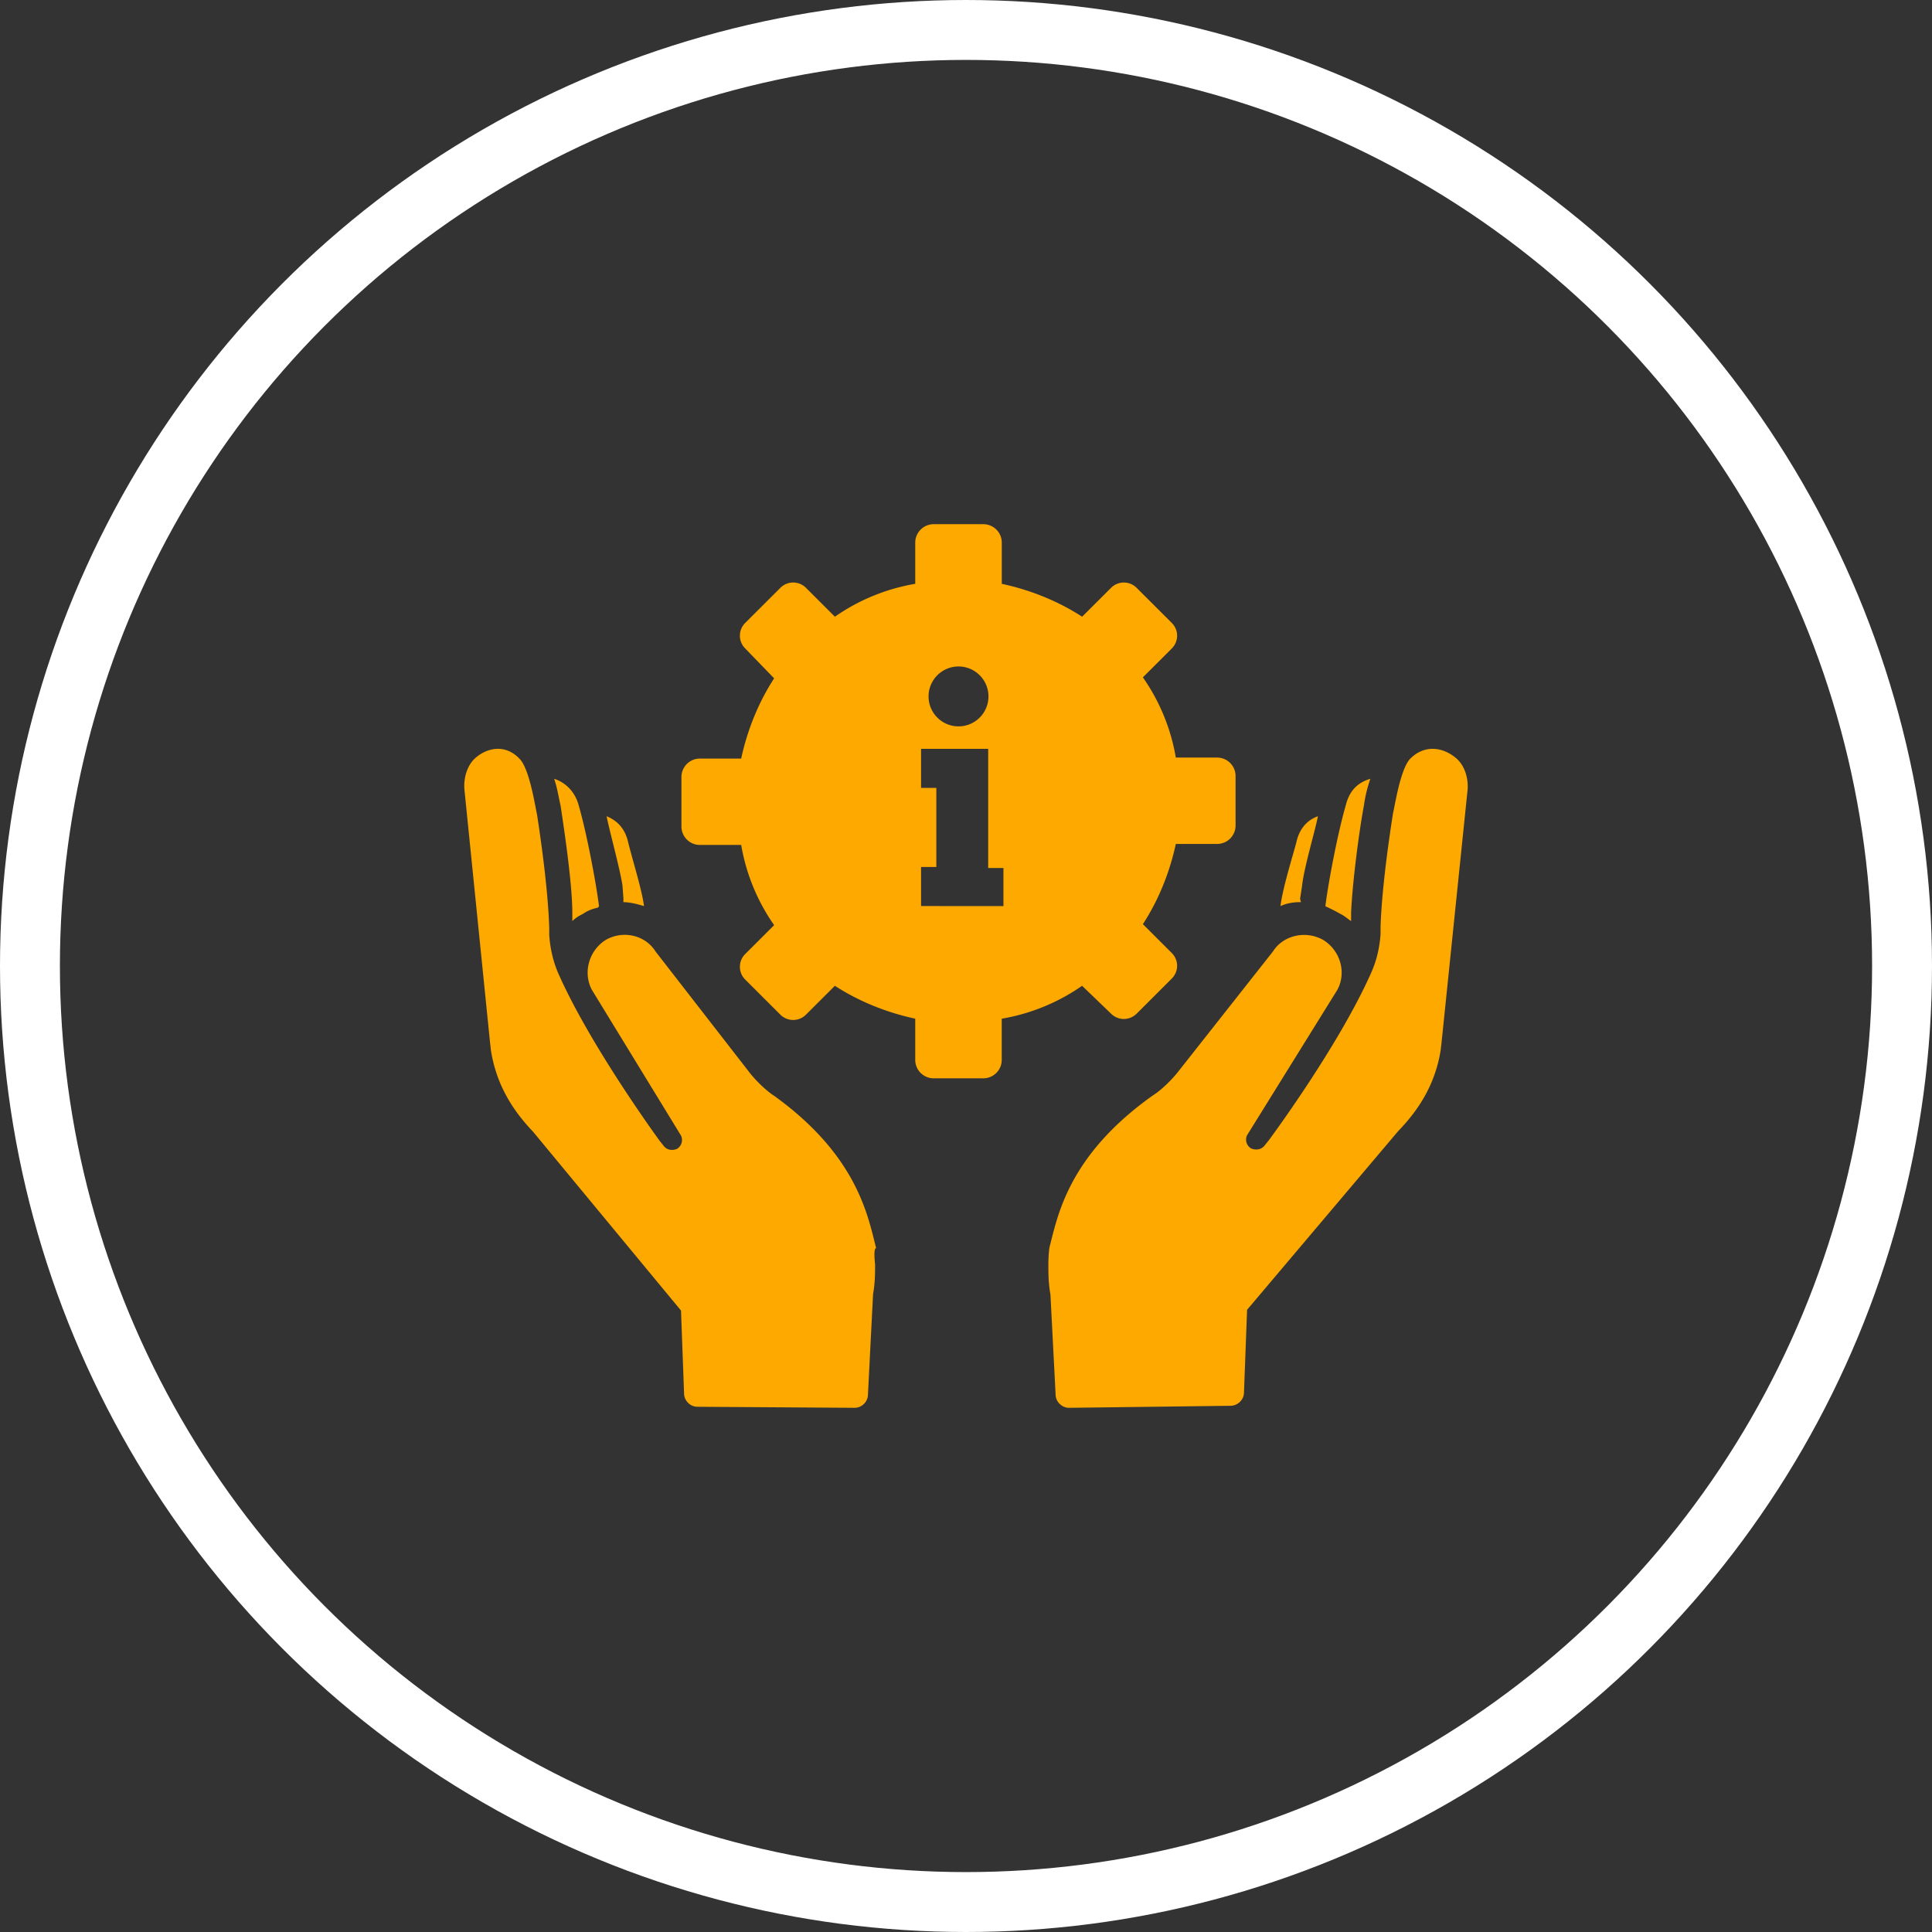
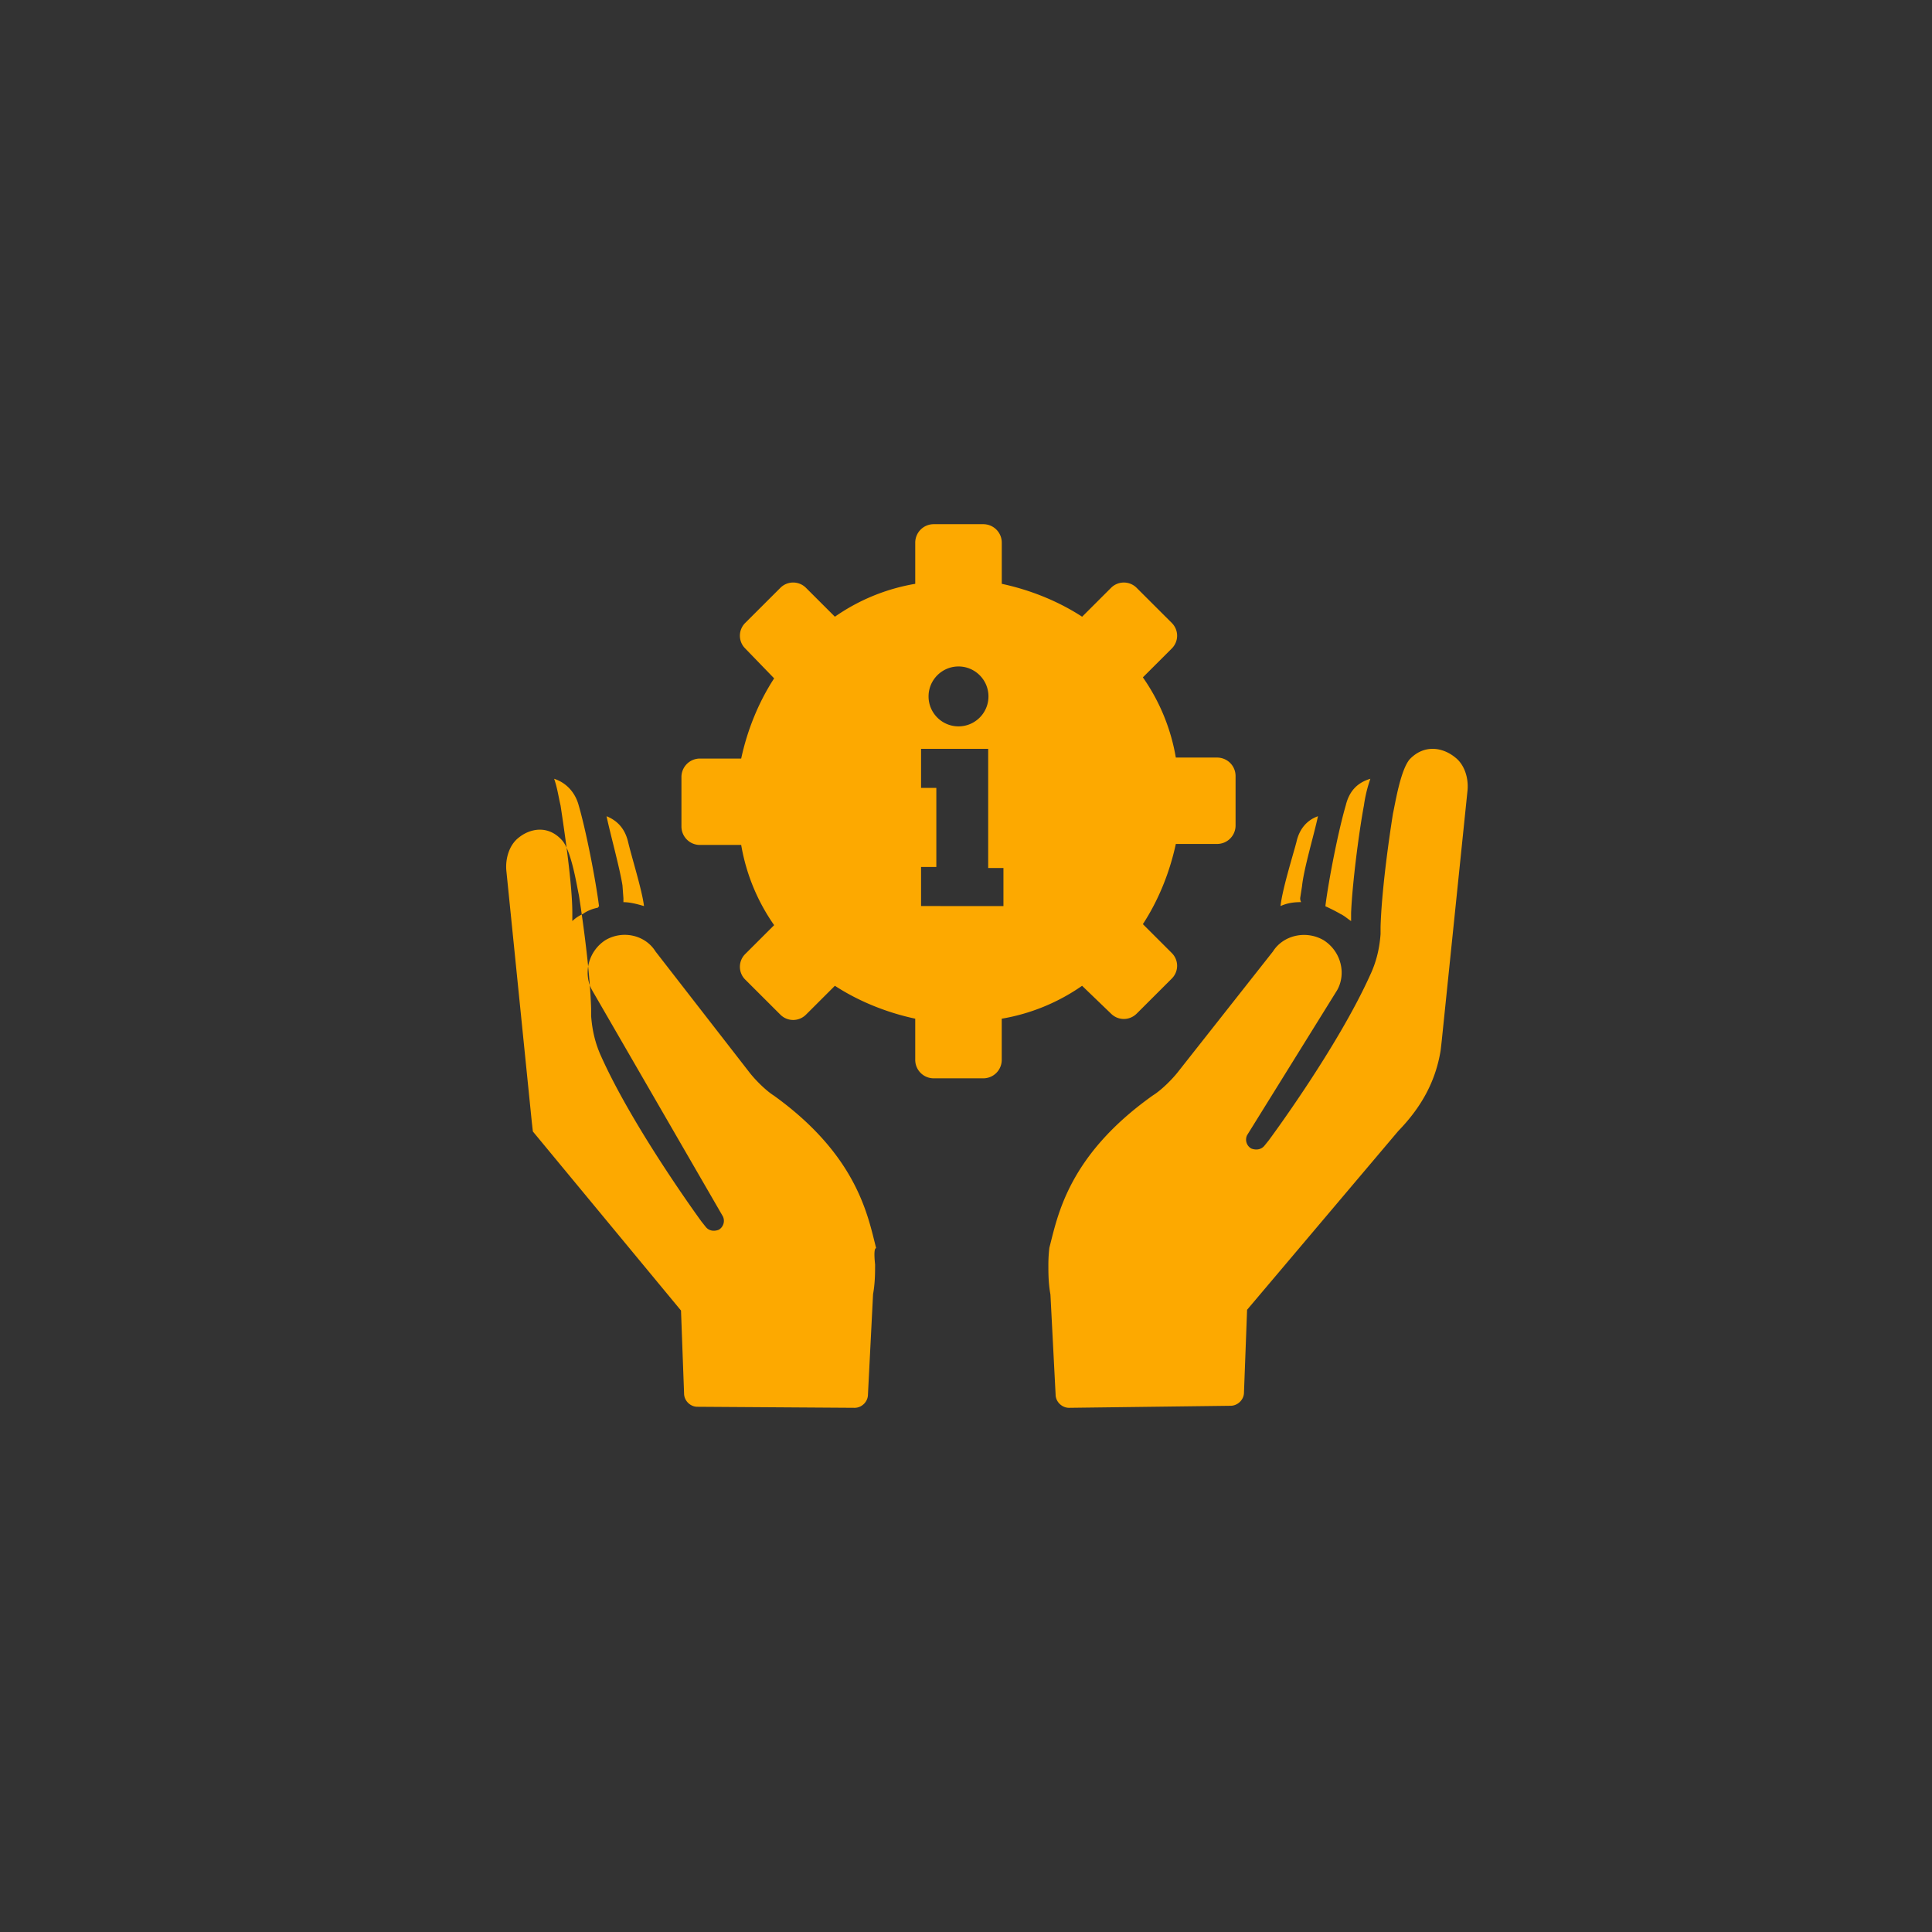
<svg xmlns="http://www.w3.org/2000/svg" width="258" height="258" viewBox="0 0 258 258">
  <rect x="0" y="0" width="258" height="258" fill="#333333" stroke="none" />
  <g fill="none" fill-rule="evenodd" transform="translate(8 8)">
-     <circle cx="121" cy="121" r="125" stroke="#FFF" stroke-width="8" />
-     <path fill="#fda900" d="M108.86 160.866c0 1.095 0 2.461-.271 3.961l-.682 13.395c0 .956-.82 1.778-1.775 1.778l-21.006-.139c-.954 0-1.774-.822-1.774-1.778l-.41-11.072-19.782-23.912c-3-3.144-4.913-6.561-5.595-10.795l-.139-1.228-3.405-33.627c-.139-1.64.41-3.417 1.636-4.373 1.503-1.228 3.954-1.778 5.867.411 1.226 1.506 1.908 6.012 2.185 7.245.682 4.372 1.503 10.661 1.636 15.173v.956c.139 1.911.544 3.689 1.364 5.467 4.365 9.7 13.37 22 13.37 22l.544.684c.41.545 1.093.683 1.775.411a1.38 1.38 0 0 0 .543-1.778L71.074 124.24c-1.226-2.19-.544-5.195 1.774-6.695 2.318-1.367 5.319-.683 6.683 1.505l12.416 15.99c.821 1.094 2.318 2.594 3.41 3.277 11.186 8.062 12.55 16.129 13.643 20.362-.272 0-.272.955-.139 2.188zm-40.432-46.968V115c.43-.414.86-.688 1.429-.962.57-.414 1.284-.689 1.998-.828 0 0 0-.14.145-.14-.43-3.44-1.713-10.048-2.713-13.49-.43-1.65-1.574-3.026-3.287-3.58.43 1.237.57 2.339.86 3.58.563 3.721 1.568 10.603 1.568 14.317zm6.823-1.949v.526c.874 0 1.875.262 2.749.525-.249-2.112-1.626-6.458-2.124-8.57-.376-1.581-1.25-2.77-2.876-3.43.498 2.374 1.748 6.855 2.124 9.23l.127 1.72zm104.98-18.533c-1.241 1.502-1.932 5.997-2.213 7.227-.69 4.363-1.522 10.637-1.657 15.138v.954c-.14 1.907-.55 3.68-1.382 5.454-4.42 9.816-13.544 22.088-13.544 22.088l-.55.682c-.416.543-1.107.681-1.798.41a1.365 1.365 0 0 1-.55-1.774l12.021-19.36c1.242-2.185.55-5.183-1.798-6.68-2.348-1.363-5.387-.682-6.769 1.502l-12.577 15.952c-.831 1.092-2.348 2.589-3.455 3.27-11.33 8.043-12.712 16.092-13.819 20.315 0 0-.14.953-.14 2.316 0 1.092 0 2.456.275 3.953l.691 13.363c0 .954.832 1.774 1.798 1.774l21.56-.272c.966 0 1.798-.82 1.798-1.773l.415-11.047 20.179-23.862c3.039-3.137 4.977-6.546 5.668-10.77l.14-1.225 3.455-33.546c.14-1.635-.416-3.409-1.657-4.362-1.668-1.364-4.157-1.774-6.09.272zm-9.233 20.628c.57.273 1 .684 1.429.956v-1.094c.145-3.69 1-10.523 1.713-14.35A18.29 18.29 0 0 1 175 96c-1.859.545-2.858 1.778-3.287 3.556-1 3.416-2.289 9.977-2.713 13.394 0 0 0 .139.145.139.57.272 1.139.544 1.853.955zm-5.373-2.112l.249-1.599c.25-2.4 1.628-6.932 2.126-9.333-1.5.531-2.502 1.734-2.879 3.469-.493 1.864-1.872 6.265-2.121 8.531.875-.401 1.75-.531 2.752-.531-.127-.271-.127-.401-.127-.537zm-29.122 11.711a26.47 26.47 0 0 1-10.73 4.393v5.492a2.465 2.465 0 0 1-2.477 2.472h-6.598a2.465 2.465 0 0 1-2.477-2.472v-5.492c-3.852-.826-7.564-2.333-10.73-4.393l-3.851 3.846c-.962.96-2.477.96-3.439 0l-4.674-4.666a2.402 2.402 0 0 1 0-3.432l3.852-3.846a26.37 26.37 0 0 1-4.4-10.71h-5.502A2.465 2.465 0 0 1 83 102.363V95.77a2.465 2.465 0 0 1 2.477-2.472h5.502c.827-3.845 2.337-7.551 4.4-10.71l-3.852-3.98a2.402 2.402 0 0 1 0-3.432l4.674-4.666a2.413 2.413 0 0 1 3.439 0l3.852 3.846a26.47 26.47 0 0 1 10.73-4.393v-5.492A2.465 2.465 0 0 1 116.697 62h6.604c1.375 0 2.477 1.1 2.477 2.472v5.492c3.852.826 7.564 2.333 10.73 4.393l3.851-3.846a2.413 2.413 0 0 1 3.439 0l4.674 4.666c.962.96.962 2.472 0 3.432l-3.852 3.846a26.37 26.37 0 0 1 4.4 10.71h5.502c1.376 0 2.477 1.1 2.477 2.472v6.592a2.465 2.465 0 0 1-2.477 2.472h-5.502c-.827 3.845-2.337 7.551-4.4 10.71l3.852 3.846c.962.96.962 2.472 0 3.432l-4.674 4.666c-.962.96-2.477.96-3.439 0l-3.857-3.712zM116 85c0 2.21 1.795 4 4 4 2.21 0 4-1.795 4-4 0-2.21-1.795-4-4-4s-4 1.795-4 4zm10 22.915h-2.038V92H115v5.215h2.038v10.565H115v5.215h2.038l6.924.005H126v-5.085z" />
+     <path fill="#fda900" d="M108.86 160.866c0 1.095 0 2.461-.271 3.961l-.682 13.395c0 .956-.82 1.778-1.775 1.778l-21.006-.139c-.954 0-1.774-.822-1.774-1.778l-.41-11.072-19.782-23.912l-.139-1.228-3.405-33.627c-.139-1.64.41-3.417 1.636-4.373 1.503-1.228 3.954-1.778 5.867.411 1.226 1.506 1.908 6.012 2.185 7.245.682 4.372 1.503 10.661 1.636 15.173v.956c.139 1.911.544 3.689 1.364 5.467 4.365 9.7 13.37 22 13.37 22l.544.684c.41.545 1.093.683 1.775.411a1.38 1.38 0 0 0 .543-1.778L71.074 124.24c-1.226-2.19-.544-5.195 1.774-6.695 2.318-1.367 5.319-.683 6.683 1.505l12.416 15.99c.821 1.094 2.318 2.594 3.41 3.277 11.186 8.062 12.55 16.129 13.643 20.362-.272 0-.272.955-.139 2.188zm-40.432-46.968V115c.43-.414.86-.688 1.429-.962.57-.414 1.284-.689 1.998-.828 0 0 0-.14.145-.14-.43-3.44-1.713-10.048-2.713-13.49-.43-1.65-1.574-3.026-3.287-3.58.43 1.237.57 2.339.86 3.58.563 3.721 1.568 10.603 1.568 14.317zm6.823-1.949v.526c.874 0 1.875.262 2.749.525-.249-2.112-1.626-6.458-2.124-8.57-.376-1.581-1.25-2.77-2.876-3.43.498 2.374 1.748 6.855 2.124 9.23l.127 1.72zm104.98-18.533c-1.241 1.502-1.932 5.997-2.213 7.227-.69 4.363-1.522 10.637-1.657 15.138v.954c-.14 1.907-.55 3.68-1.382 5.454-4.42 9.816-13.544 22.088-13.544 22.088l-.55.682c-.416.543-1.107.681-1.798.41a1.365 1.365 0 0 1-.55-1.774l12.021-19.36c1.242-2.185.55-5.183-1.798-6.68-2.348-1.363-5.387-.682-6.769 1.502l-12.577 15.952c-.831 1.092-2.348 2.589-3.455 3.27-11.33 8.043-12.712 16.092-13.819 20.315 0 0-.14.953-.14 2.316 0 1.092 0 2.456.275 3.953l.691 13.363c0 .954.832 1.774 1.798 1.774l21.56-.272c.966 0 1.798-.82 1.798-1.773l.415-11.047 20.179-23.862c3.039-3.137 4.977-6.546 5.668-10.77l.14-1.225 3.455-33.546c.14-1.635-.416-3.409-1.657-4.362-1.668-1.364-4.157-1.774-6.09.272zm-9.233 20.628c.57.273 1 .684 1.429.956v-1.094c.145-3.69 1-10.523 1.713-14.35A18.29 18.29 0 0 1 175 96c-1.859.545-2.858 1.778-3.287 3.556-1 3.416-2.289 9.977-2.713 13.394 0 0 0 .139.145.139.57.272 1.139.544 1.853.955zm-5.373-2.112l.249-1.599c.25-2.4 1.628-6.932 2.126-9.333-1.5.531-2.502 1.734-2.879 3.469-.493 1.864-1.872 6.265-2.121 8.531.875-.401 1.75-.531 2.752-.531-.127-.271-.127-.401-.127-.537zm-29.122 11.711a26.47 26.47 0 0 1-10.73 4.393v5.492a2.465 2.465 0 0 1-2.477 2.472h-6.598a2.465 2.465 0 0 1-2.477-2.472v-5.492c-3.852-.826-7.564-2.333-10.73-4.393l-3.851 3.846c-.962.96-2.477.96-3.439 0l-4.674-4.666a2.402 2.402 0 0 1 0-3.432l3.852-3.846a26.37 26.37 0 0 1-4.4-10.71h-5.502A2.465 2.465 0 0 1 83 102.363V95.77a2.465 2.465 0 0 1 2.477-2.472h5.502c.827-3.845 2.337-7.551 4.4-10.71l-3.852-3.98a2.402 2.402 0 0 1 0-3.432l4.674-4.666a2.413 2.413 0 0 1 3.439 0l3.852 3.846a26.47 26.47 0 0 1 10.73-4.393v-5.492A2.465 2.465 0 0 1 116.697 62h6.604c1.375 0 2.477 1.1 2.477 2.472v5.492c3.852.826 7.564 2.333 10.73 4.393l3.851-3.846a2.413 2.413 0 0 1 3.439 0l4.674 4.666c.962.96.962 2.472 0 3.432l-3.852 3.846a26.37 26.37 0 0 1 4.4 10.71h5.502c1.376 0 2.477 1.1 2.477 2.472v6.592a2.465 2.465 0 0 1-2.477 2.472h-5.502c-.827 3.845-2.337 7.551-4.4 10.71l3.852 3.846c.962.96.962 2.472 0 3.432l-4.674 4.666c-.962.96-2.477.96-3.439 0l-3.857-3.712zM116 85c0 2.21 1.795 4 4 4 2.21 0 4-1.795 4-4 0-2.21-1.795-4-4-4s-4 1.795-4 4zm10 22.915h-2.038V92H115v5.215h2.038v10.565H115v5.215h2.038l6.924.005H126v-5.085z" />
  </g>
</svg>